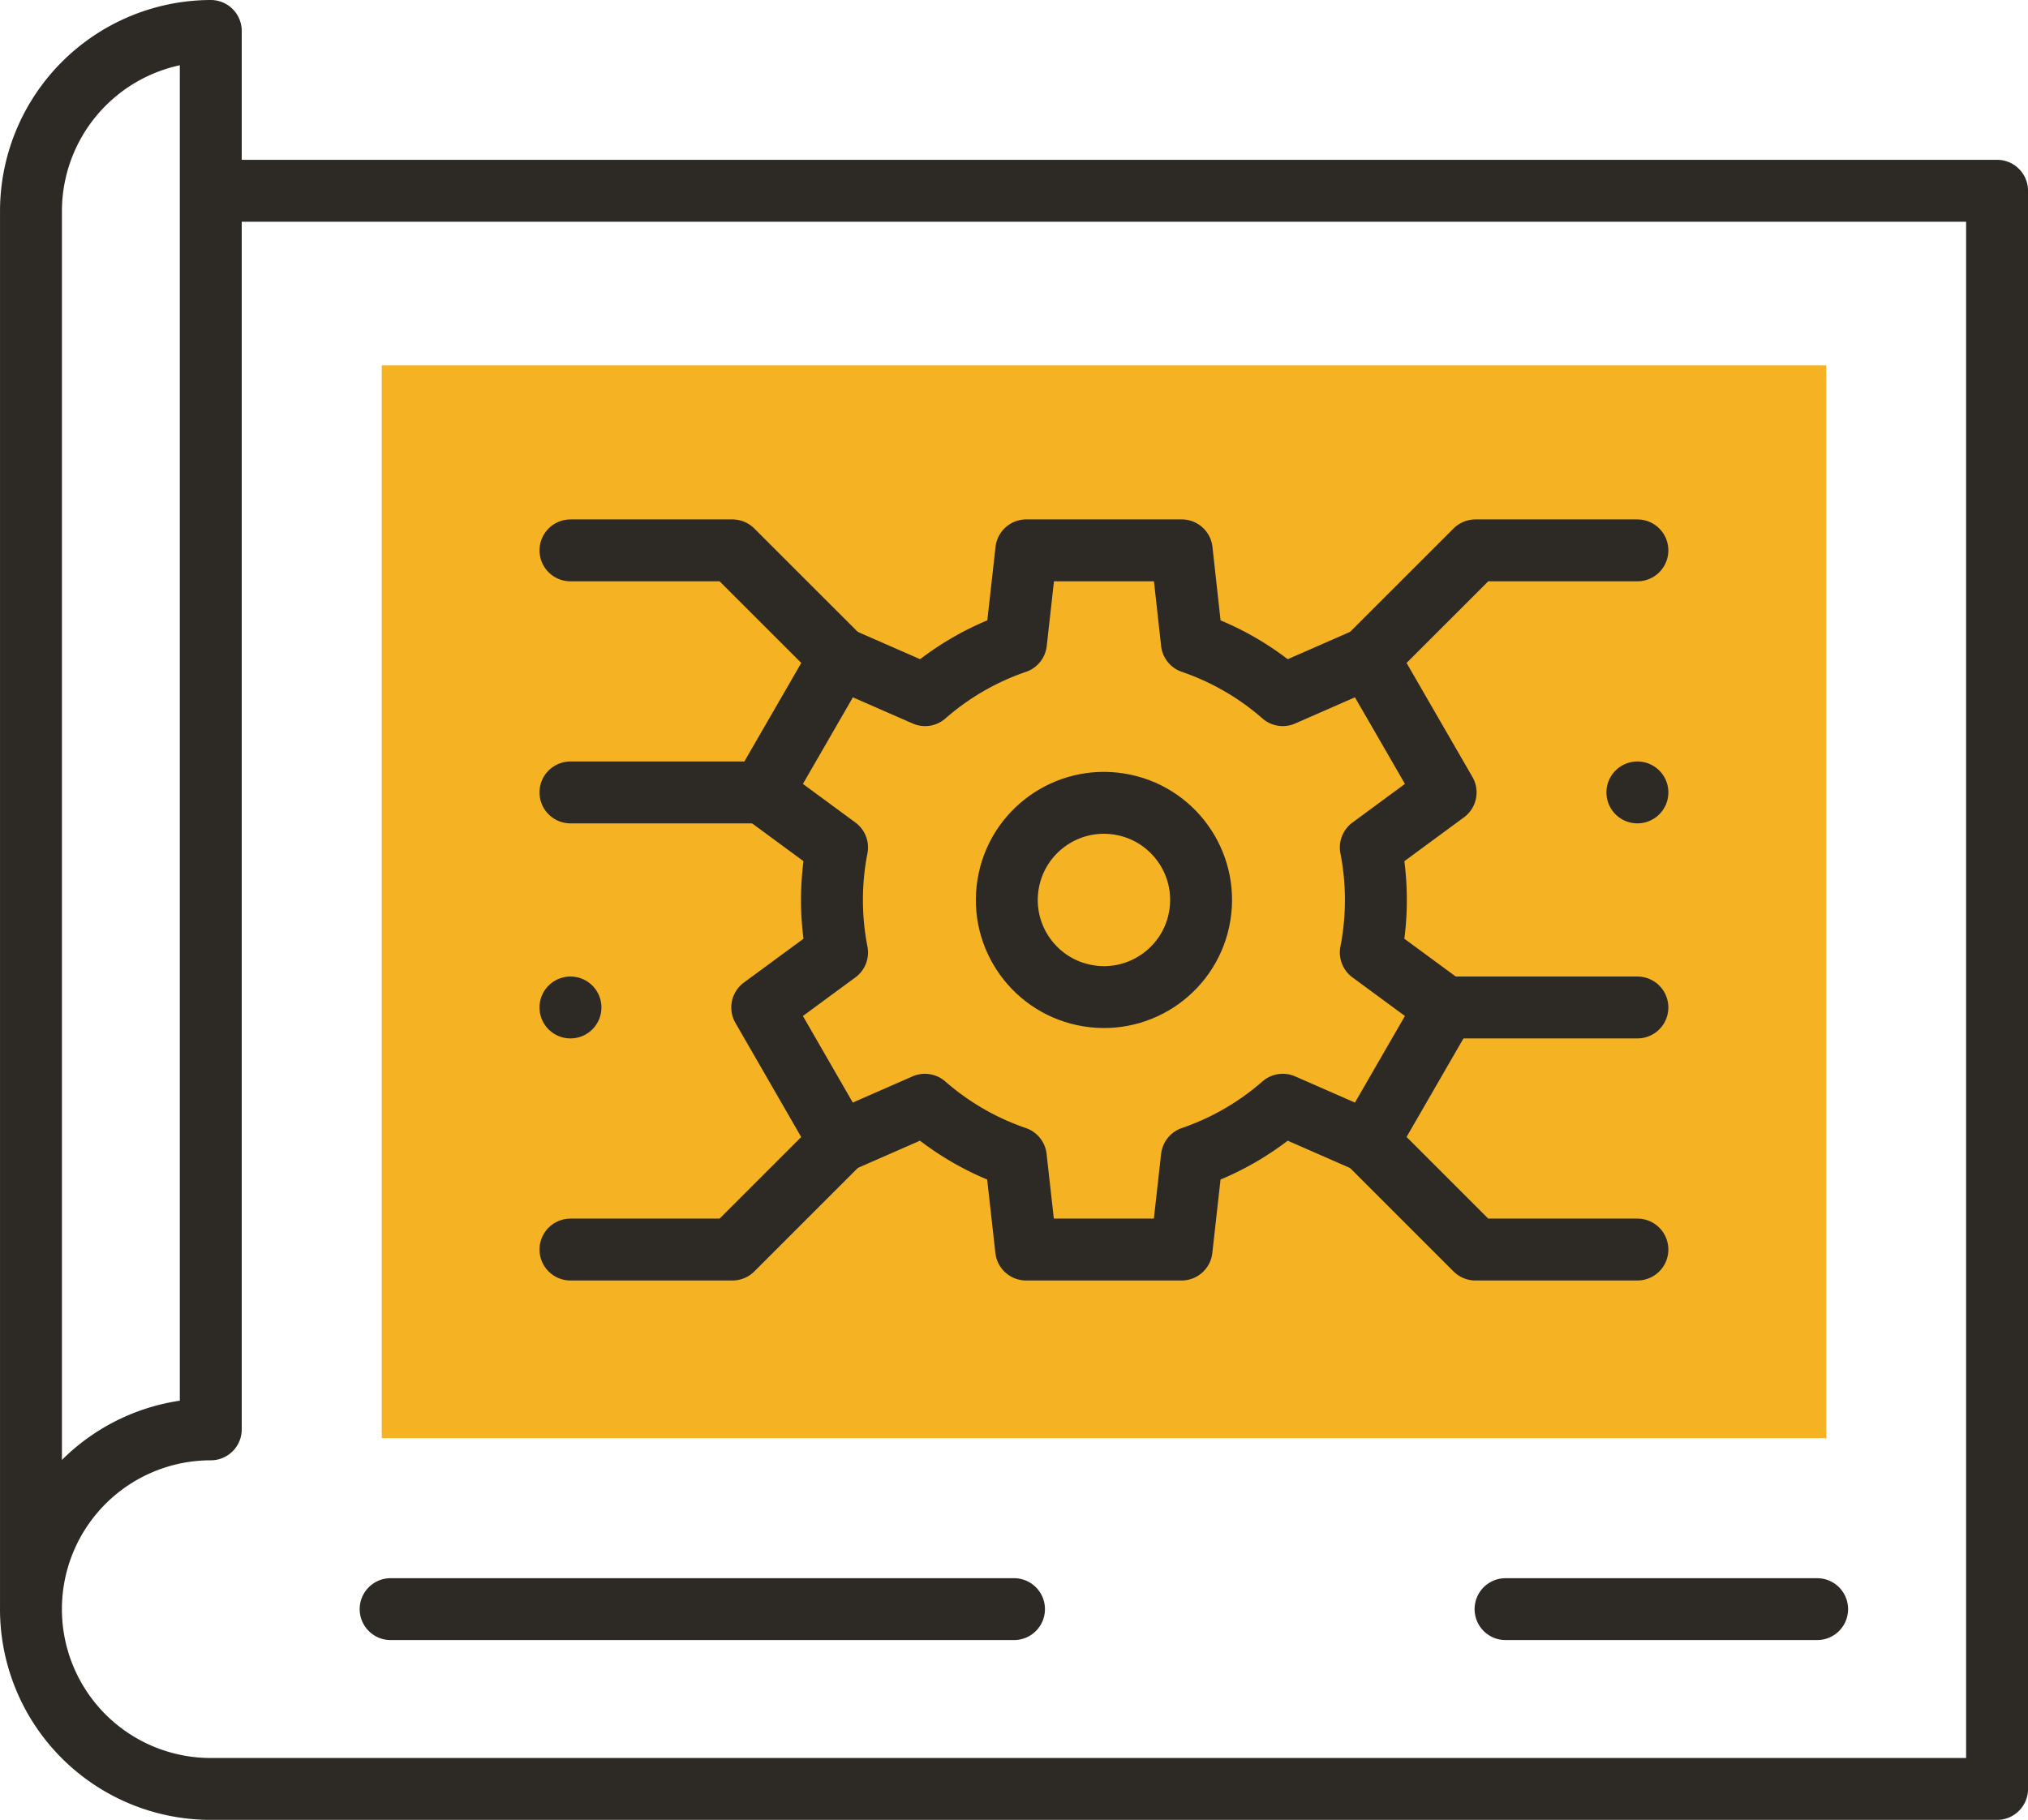
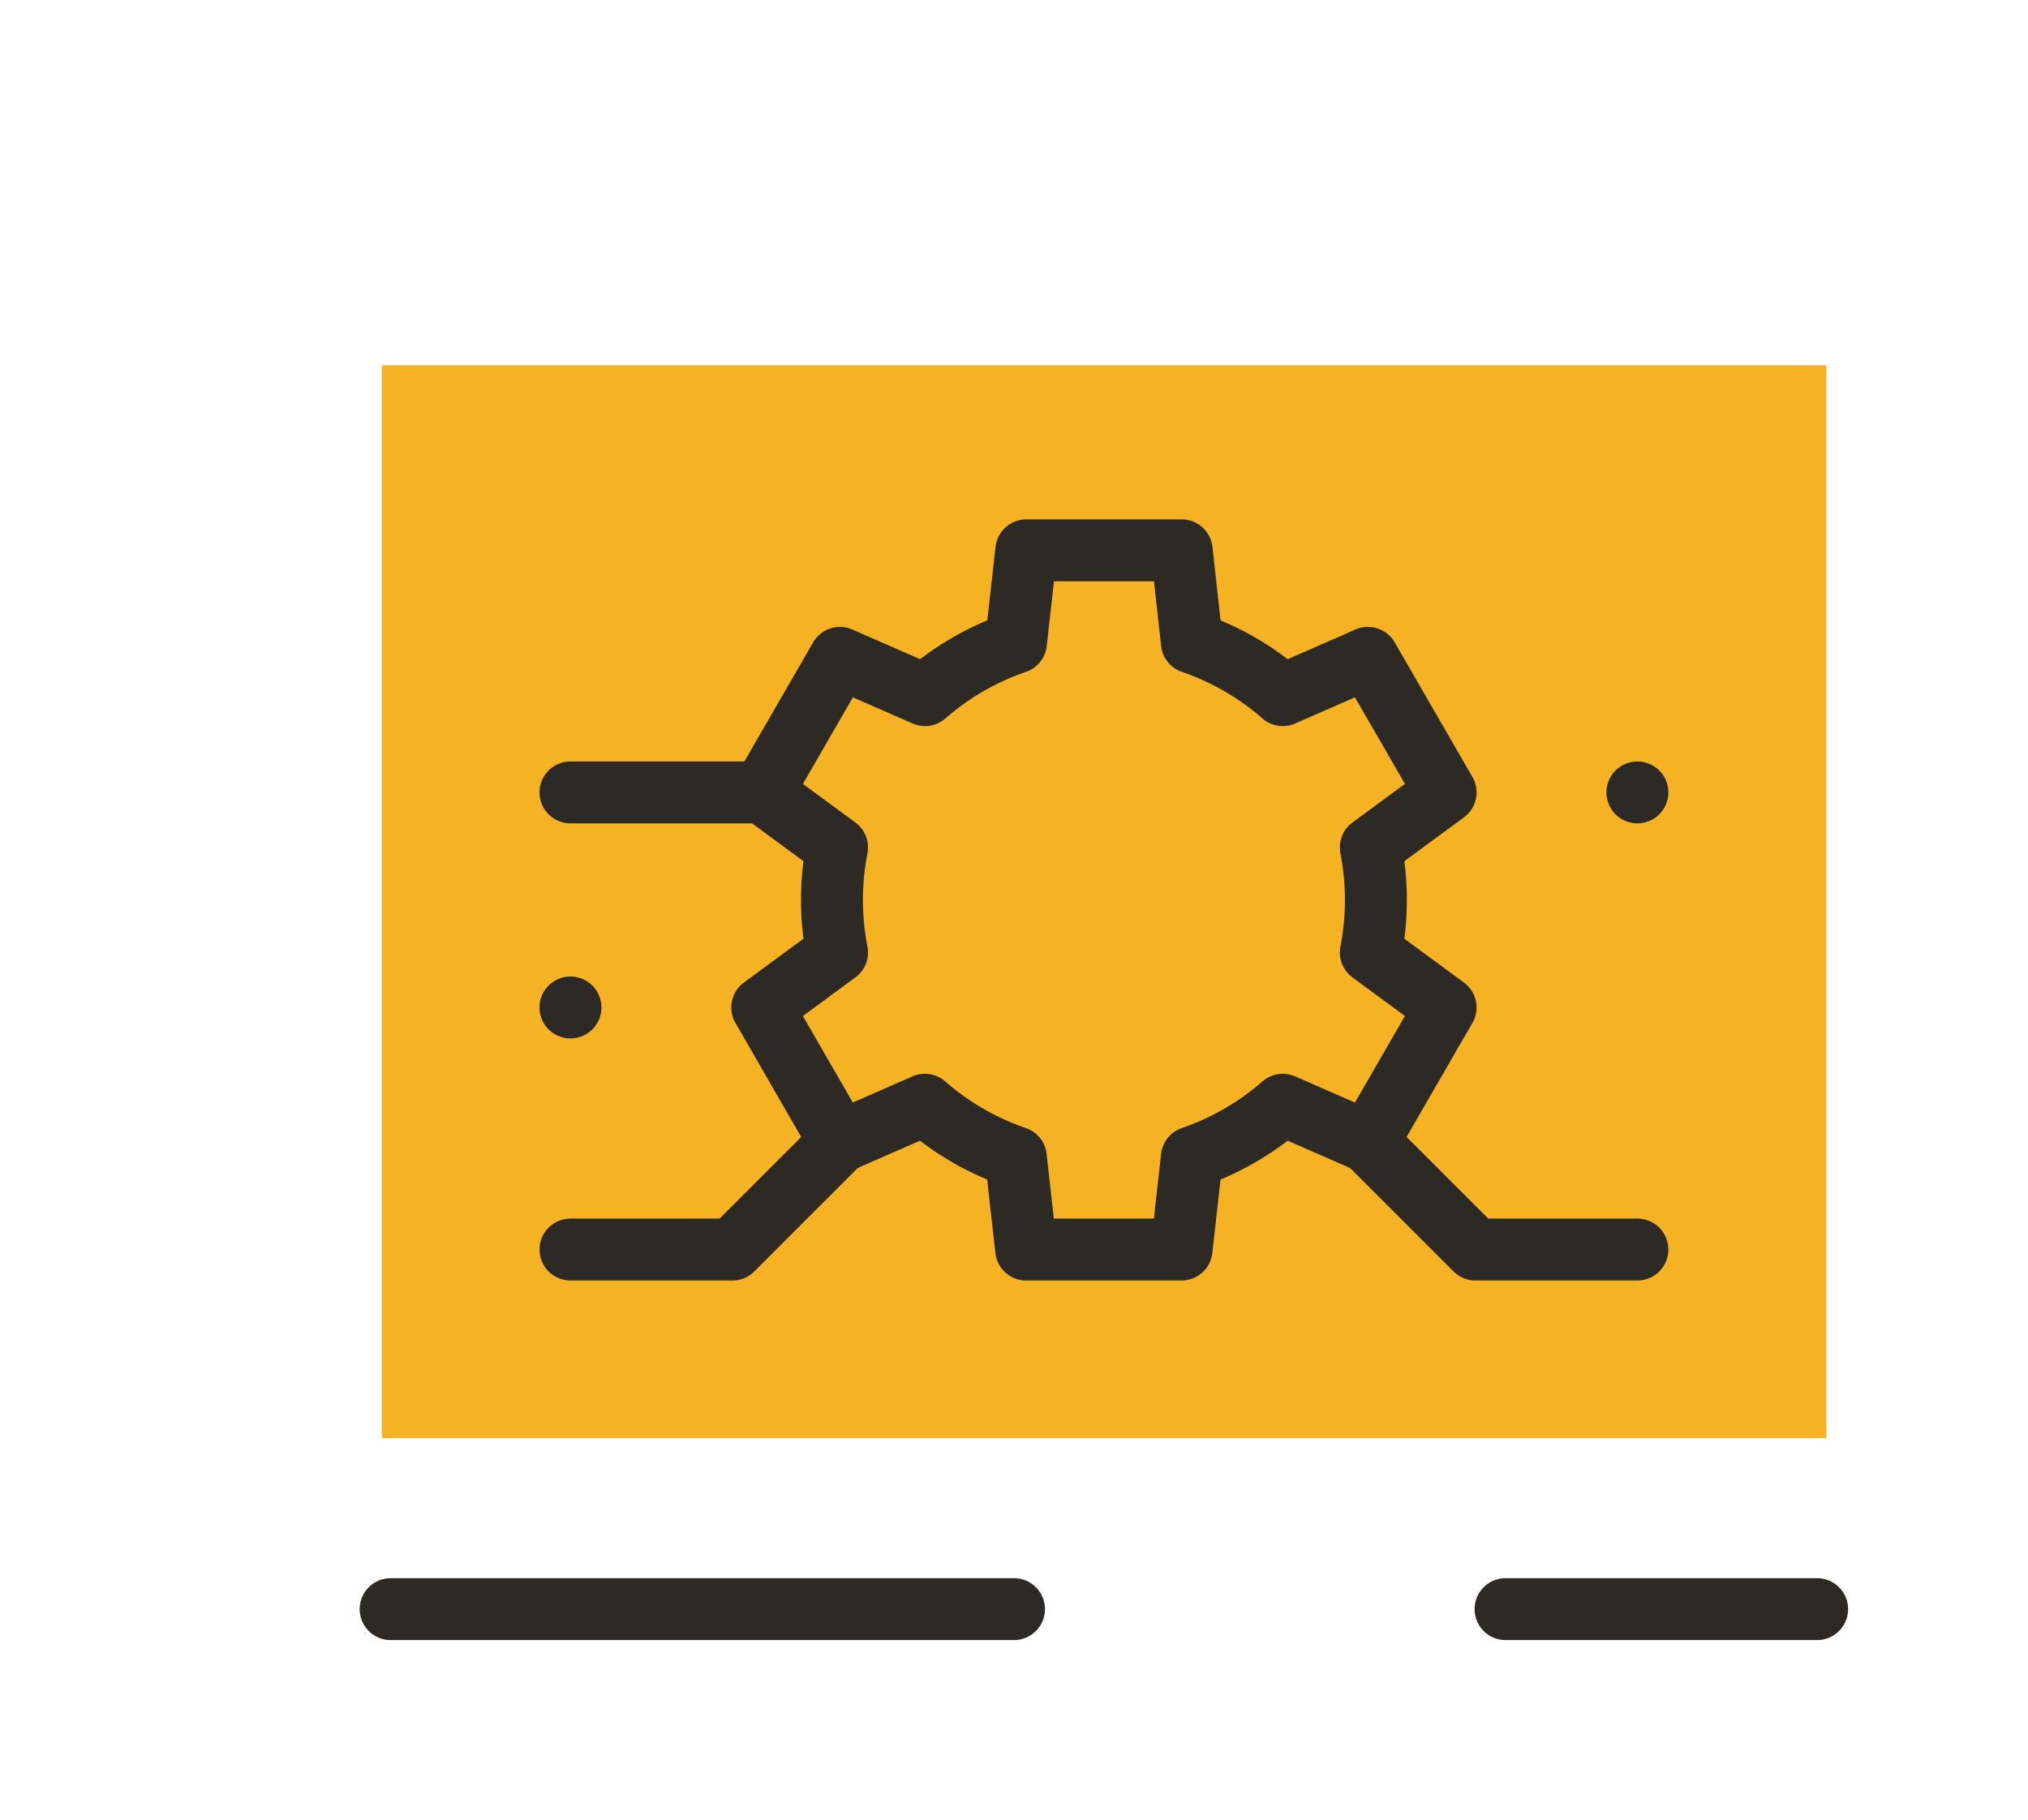
<svg xmlns="http://www.w3.org/2000/svg" width="98.275" height="88.205" viewBox="0 0 98.275 88.205">
  <g id="blueprint" transform="translate(-8.499 -34.5)">
    <rect id="Rectangle_2319" data-name="Rectangle 2319" width="70" height="52" transform="translate(26.999 52.205)" fill="#f5b324" />
    <g id="Group_5056" data-name="Group 5056" transform="translate(9.999 36)">
-       <path id="Path_2812" data-name="Path 2812" d="M19.682,43.746h85.593v77.46H18.713a8.714,8.714,0,0,1,0-17.428V36A8.74,8.74,0,0,0,10,44.714v67.777" transform="translate(-9.999 -36)" fill="none" stroke="#2d2a26" stroke-linecap="round" stroke-linejoin="round" stroke-miterlimit="22.926" stroke-width="3" fill-rule="evenodd" />
      <path id="Path_2813" data-name="Path 2813" d="M100,431h30.209m23.819,0h15.1" transform="translate(-82.571 -354.509)" fill="none" stroke="#2d2a26" stroke-linecap="round" stroke-linejoin="round" stroke-miterlimit="22.926" stroke-width="3" fill-rule="evenodd" />
      <path id="Path_2814" data-name="Path 2814" d="M213.819,170.47a13.16,13.16,0,0,1,4.406,2.548l4.124-1.807,3.766,6.522L222.49,180.4a13.282,13.282,0,0,1,0,5.09l3.624,2.666-3.765,6.522-4.124-1.807a13.164,13.164,0,0,1-4.406,2.548l-.5,4.47h-7.531l-.5-4.47a13.164,13.164,0,0,1-4.406-2.548l-4.123,1.807L193,188.156l3.625-2.666a13.27,13.27,0,0,1,0-5.09L193,177.733l3.765-6.522,4.124,1.807a13.165,13.165,0,0,1,4.406-2.548l.5-4.47h7.531Z" transform="translate(-157.562 -140.826)" fill="none" stroke="#2d2a26" stroke-linecap="round" stroke-linejoin="round" stroke-miterlimit="22.926" stroke-width="3" fill-rule="evenodd" />
-       <circle id="Ellipse_386" data-name="Ellipse 386" cx="4.707" cy="4.707" r="4.707" transform="translate(46.596 46.011) rotate(-80.782)" fill="none" stroke="#2d2a26" stroke-linecap="round" stroke-linejoin="round" stroke-miterlimit="22.926" stroke-width="3" />
-       <path id="Path_2815" data-name="Path 2815" d="M158.06,171.21,152.848,166H145" transform="translate(-118.856 -140.825)" fill="none" stroke="#2d2a26" stroke-linecap="round" stroke-linejoin="round" stroke-miterlimit="22.926" stroke-width="3" fill-rule="evenodd" />
-       <path id="Path_2816" data-name="Path 2816" d="M344.555,171.21,349.766,166h7.85" transform="translate(-279.769 -140.825)" fill="none" stroke="#2d2a26" stroke-linecap="round" stroke-linejoin="round" stroke-miterlimit="22.926" stroke-width="3" fill-rule="evenodd" />
      <path id="Path_2817" data-name="Path 2817" d="M158.06,314.089l-5.211,5.211H145" transform="translate(-118.856 -260.237)" fill="none" stroke="#2d2a26" stroke-linecap="round" stroke-linejoin="round" stroke-miterlimit="22.926" stroke-width="3" fill-rule="evenodd" />
      <path id="Path_2818" data-name="Path 2818" d="M344.555,314.089l5.211,5.211h7.85" transform="translate(-279.769 -260.237)" fill="none" stroke="#2d2a26" stroke-linecap="round" stroke-linejoin="round" stroke-miterlimit="22.926" stroke-width="3" fill-rule="evenodd" />
      <line id="Line_35" data-name="Line 35" x1="9.295" transform="translate(26.143 36.907)" fill="none" stroke="#2d2a26" stroke-linecap="round" stroke-linejoin="round" stroke-miterlimit="22.926" stroke-width="3" />
-       <line id="Line_36" data-name="Line 36" x1="9.295" transform="translate(68.552 47.33)" fill="none" stroke="#2d2a26" stroke-linecap="round" stroke-linejoin="round" stroke-miterlimit="22.926" stroke-width="3" />
      <line id="Line_37" data-name="Line 37" x2="0.002" transform="translate(77.846 36.907)" fill="none" stroke="#2d2a26" stroke-linecap="round" stroke-linejoin="round" stroke-miterlimit="22.926" stroke-width="3" />
      <line id="Line_38" data-name="Line 38" x2="0.002" transform="translate(26.143 47.33)" fill="none" stroke="#2d2a26" stroke-linecap="round" stroke-linejoin="round" stroke-miterlimit="22.926" stroke-width="3" />
    </g>
  </g>
</svg>